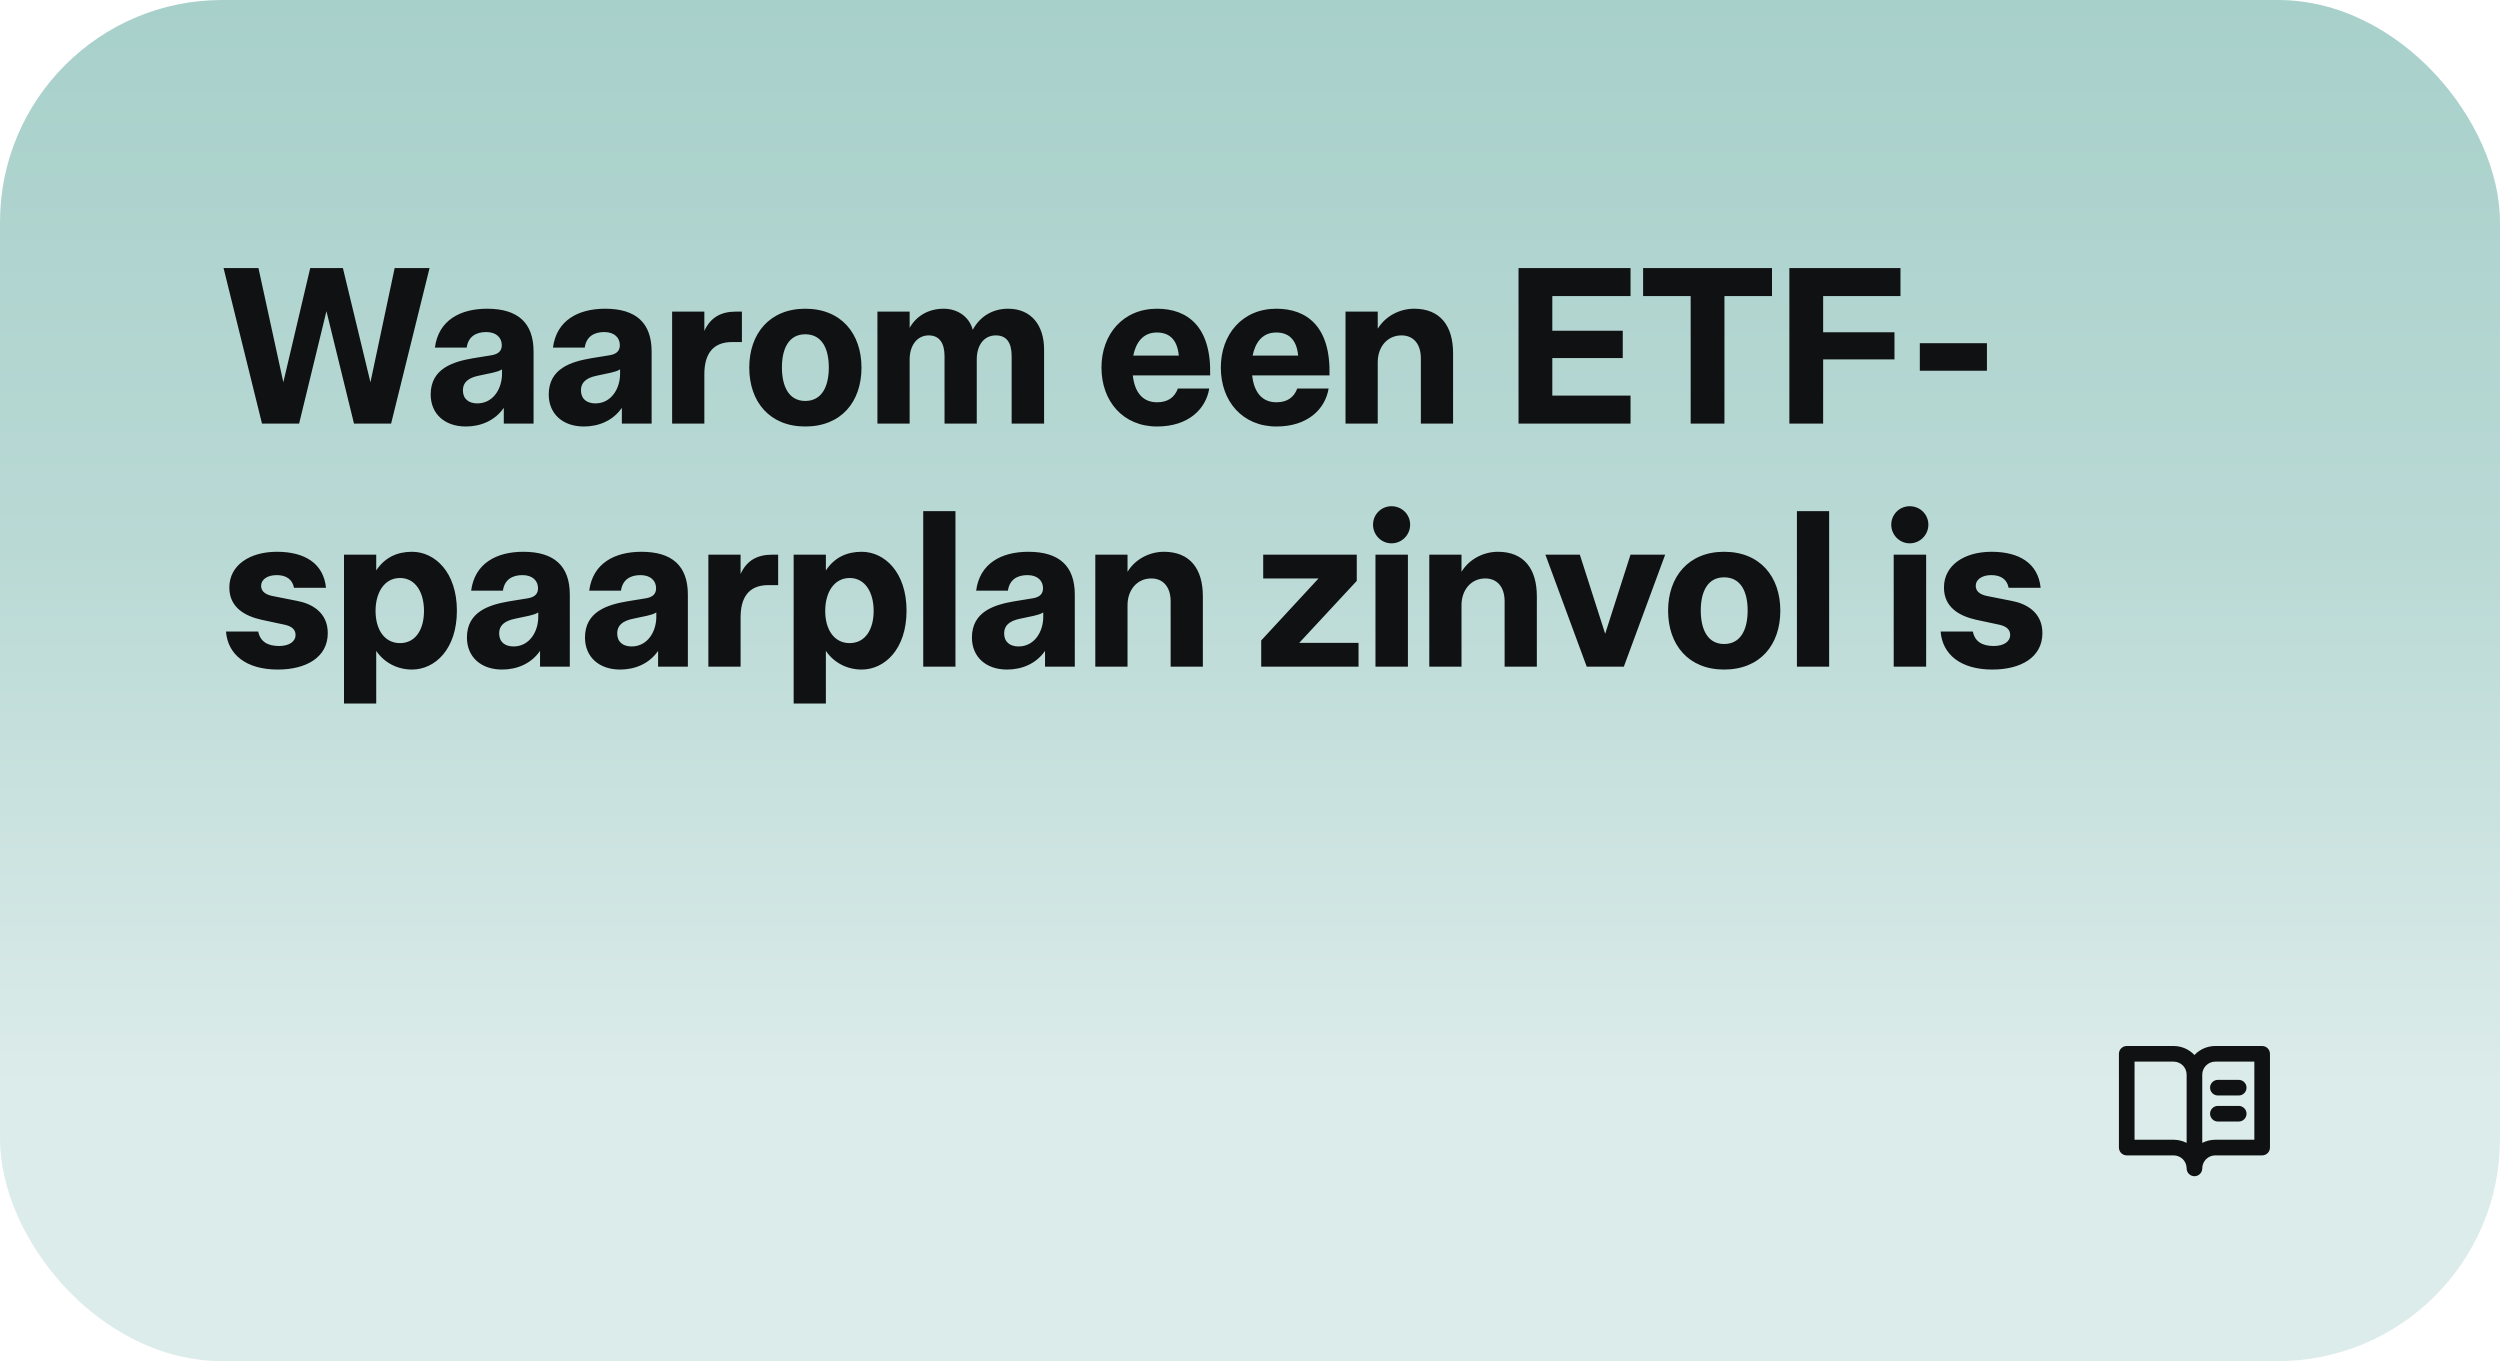
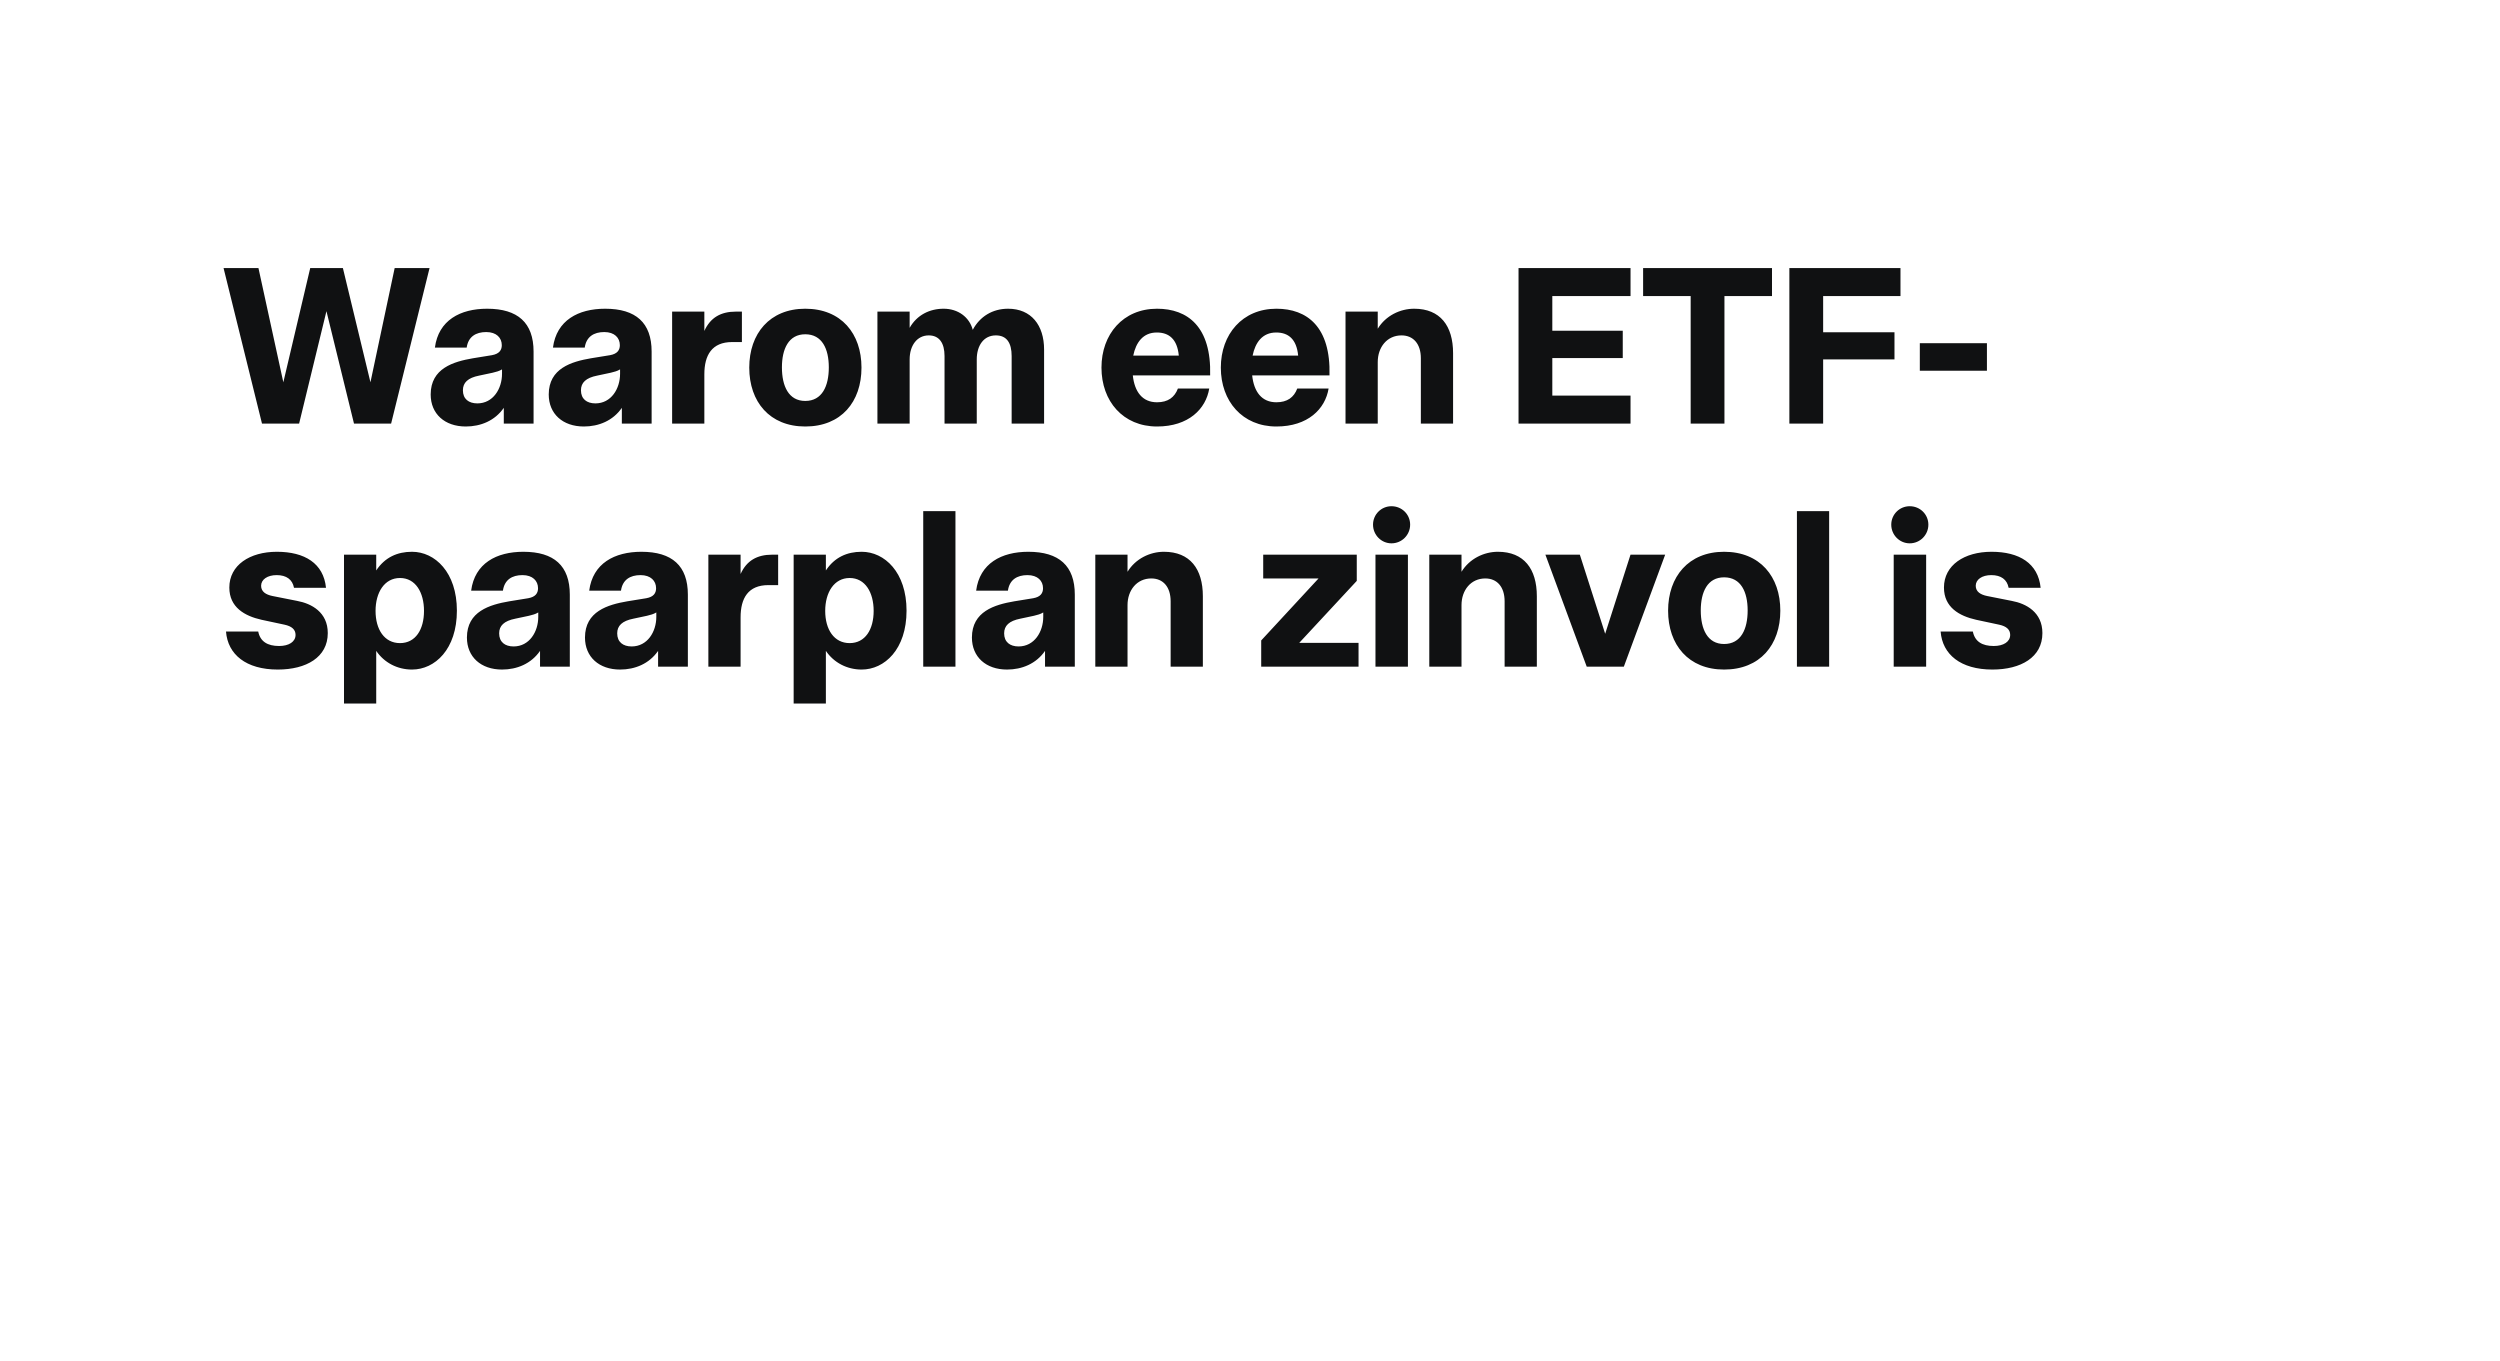
<svg xmlns="http://www.w3.org/2000/svg" width="360" height="196" viewBox="0 0 360 196" fill="none">
-   <rect width="360" height="196" rx="32" fill="url(#paint0_linear_1303_2633)" />
  <path d="M37.728 61L32.192 38.6H37.216L40.8 55.048L44.672 38.6H49.376L53.344 55.048L56.832 38.6H61.856L56.32 61H50.976L47.008 44.808L43.072 61H37.728ZM67.074 61.416C64.034 61.416 62.018 59.592 62.018 56.808C62.018 53.032 65.314 52.072 68.098 51.592L70.85 51.144C71.906 50.952 72.258 50.408 72.258 49.704C72.258 48.648 71.49 47.816 70.018 47.816C68.514 47.816 67.426 48.488 67.202 50.056H62.626C63.138 46.12 66.274 44.456 70.146 44.456C74.562 44.456 76.834 46.472 76.834 50.632V61H72.546V58.728C71.266 60.584 69.218 61.416 67.074 61.416ZM68.738 58.088C71.01 58.088 72.29 55.976 72.29 53.832V53.192C71.874 53.448 71.458 53.544 70.946 53.672L68.994 54.088C67.362 54.408 66.658 55.112 66.658 56.2C66.658 57.448 67.49 58.088 68.738 58.088ZM84.074 61.416C81.034 61.416 79.018 59.592 79.018 56.808C79.018 53.032 82.314 52.072 85.098 51.592L87.85 51.144C88.906 50.952 89.258 50.408 89.258 49.704C89.258 48.648 88.49 47.816 87.018 47.816C85.514 47.816 84.426 48.488 84.202 50.056H79.626C80.138 46.12 83.274 44.456 87.146 44.456C91.562 44.456 93.834 46.472 93.834 50.632V61H89.546V58.728C88.266 60.584 86.218 61.416 84.074 61.416ZM85.738 58.088C88.01 58.088 89.29 55.976 89.29 53.832V53.192C88.874 53.448 88.458 53.544 87.946 53.672L85.994 54.088C84.362 54.408 83.658 55.112 83.658 56.2C83.658 57.448 84.49 58.088 85.738 58.088ZM96.786 61V44.872H101.426V47.656C102.29 45.736 103.794 44.872 105.97 44.872H106.834V49.256H105.426C102.514 49.256 101.426 51.144 101.426 53.896V61H96.786ZM115.957 61.416C110.837 61.416 107.893 57.864 107.893 52.936C107.893 48.04 110.837 44.456 115.957 44.456C121.141 44.456 124.053 48.04 124.053 52.936C124.053 57.864 121.141 61.416 115.957 61.416ZM115.957 57.736C118.389 57.736 119.349 55.592 119.349 52.904C119.349 50.248 118.389 48.136 115.957 48.136C113.557 48.136 112.597 50.248 112.597 52.904C112.597 55.592 113.557 57.736 115.957 57.736ZM126.349 61V44.872H130.989V47.208C132.045 45.352 133.869 44.456 135.885 44.456C137.965 44.456 139.597 45.672 140.077 47.496C141.101 45.576 142.925 44.456 145.165 44.456C148.493 44.456 150.349 46.824 150.349 50.344V61H145.677V51.272C145.677 49.384 144.973 48.296 143.405 48.296C141.645 48.296 140.653 49.768 140.653 51.752V61H136.013V51.272C136.013 49.384 135.245 48.296 133.741 48.296C132.045 48.296 130.989 49.768 130.989 51.752V61H126.349ZM166.612 61.416C161.716 61.416 158.612 57.768 158.612 52.936C158.612 48.136 161.716 44.456 166.612 44.456C171.028 44.456 174.452 47.048 174.26 54.056H163.124C163.38 56.424 164.5 57.928 166.612 57.928C168.18 57.928 169.14 57.224 169.62 55.944H174.132C173.652 58.888 171.156 61.416 166.612 61.416ZM169.748 51.208C169.524 48.84 168.34 47.88 166.58 47.88C164.596 47.88 163.572 49.32 163.188 51.208H169.748ZM183.799 61.416C178.903 61.416 175.799 57.768 175.799 52.936C175.799 48.136 178.903 44.456 183.799 44.456C188.215 44.456 191.639 47.048 191.447 54.056H180.311C180.567 56.424 181.687 57.928 183.799 57.928C185.367 57.928 186.327 57.224 186.807 55.944H191.319C190.839 58.888 188.343 61.416 183.799 61.416ZM186.935 51.208C186.711 48.84 185.527 47.88 183.767 47.88C181.783 47.88 180.759 49.32 180.375 51.208H186.935ZM193.755 61V44.872H198.395V47.336C199.547 45.448 201.627 44.456 203.643 44.456C207.387 44.456 209.243 46.92 209.243 50.856V61H204.603V51.592C204.603 49.512 203.515 48.296 201.819 48.296C199.739 48.296 198.395 49.992 198.395 52.136V61H193.755ZM218.669 61V38.6H234.797V42.632H223.533V47.624H233.677V51.56H223.533V56.968H234.797V61H218.669ZM243.456 61V42.632H236.608V38.6H255.168V42.632H248.32V61H243.456ZM257.669 61V38.6H273.669V42.632H262.533V47.848H272.805V51.752H262.533V61H257.669ZM276.454 53.384V49.416H286.118V53.384H276.454ZM40 96.416C35.424 96.416 32.8 94.24 32.544 90.944H37.184C37.472 92.384 38.528 93.024 40.192 93.024C41.6 93.024 42.56 92.416 42.56 91.424C42.56 90.656 42.016 90.176 40.96 89.952L37.664 89.248C35.232 88.704 33.024 87.456 33.024 84.608C33.024 81.376 35.968 79.456 39.872 79.456C43.872 79.456 46.592 81.12 46.944 84.64H42.336C42.112 83.456 41.248 82.816 39.84 82.816C38.496 82.816 37.6 83.456 37.6 84.352C37.6 85.216 38.304 85.632 39.232 85.824L42.784 86.528C44.864 86.912 47.2 88.16 47.2 91.168C47.2 94.656 44.096 96.416 40 96.416ZM49.536 101.312V79.872H54.176V82.144C55.424 80.256 57.216 79.456 59.328 79.456C62.624 79.456 65.792 82.4 65.792 87.936C65.792 93.504 62.624 96.416 59.328 96.416C57.216 96.416 55.328 95.424 54.176 93.728V101.312H49.536ZM57.6 92.608C59.84 92.608 61.056 90.656 61.056 87.968C61.056 85.312 59.84 83.232 57.6 83.232C55.36 83.232 54.08 85.312 54.08 87.968C54.08 90.656 55.36 92.608 57.6 92.608ZM72.293 96.416C69.253 96.416 67.237 94.592 67.237 91.808C67.237 88.032 70.533 87.072 73.317 86.592L76.069 86.144C77.125 85.952 77.477 85.408 77.477 84.704C77.477 83.648 76.709 82.816 75.237 82.816C73.733 82.816 72.645 83.488 72.421 85.056H67.845C68.357 81.12 71.493 79.456 75.365 79.456C79.781 79.456 82.053 81.472 82.053 85.632V96H77.765V93.728C76.485 95.584 74.437 96.416 72.293 96.416ZM73.957 93.088C76.229 93.088 77.509 90.976 77.509 88.832V88.192C77.093 88.448 76.677 88.544 76.165 88.672L74.213 89.088C72.581 89.408 71.877 90.112 71.877 91.2C71.877 92.448 72.709 93.088 73.957 93.088ZM89.293 96.416C86.253 96.416 84.237 94.592 84.237 91.808C84.237 88.032 87.533 87.072 90.317 86.592L93.069 86.144C94.125 85.952 94.477 85.408 94.477 84.704C94.477 83.648 93.709 82.816 92.237 82.816C90.733 82.816 89.645 83.488 89.421 85.056H84.845C85.357 81.12 88.493 79.456 92.365 79.456C96.781 79.456 99.053 81.472 99.053 85.632V96H94.765V93.728C93.485 95.584 91.437 96.416 89.293 96.416ZM90.957 93.088C93.229 93.088 94.509 90.976 94.509 88.832V88.192C94.093 88.448 93.677 88.544 93.165 88.672L91.213 89.088C89.581 89.408 88.877 90.112 88.877 91.2C88.877 92.448 89.709 93.088 90.957 93.088ZM102.005 96V79.872H106.645V82.656C107.509 80.736 109.013 79.872 111.189 79.872H112.053V84.256H110.645C107.733 84.256 106.645 86.144 106.645 88.896V96H102.005ZM114.286 101.312V79.872H118.926V82.144C120.174 80.256 121.966 79.456 124.078 79.456C127.374 79.456 130.542 82.4 130.542 87.936C130.542 93.504 127.374 96.416 124.078 96.416C121.966 96.416 120.078 95.424 118.926 93.728V101.312H114.286ZM122.35 92.608C124.59 92.608 125.806 90.656 125.806 87.968C125.806 85.312 124.59 83.232 122.35 83.232C120.11 83.232 118.83 85.312 118.83 87.968C118.83 90.656 120.11 92.608 122.35 92.608ZM132.945 96V73.6H137.585V96H132.945ZM145.012 96.416C141.972 96.416 139.956 94.592 139.956 91.808C139.956 88.032 143.252 87.072 146.036 86.592L148.788 86.144C149.844 85.952 150.196 85.408 150.196 84.704C150.196 83.648 149.428 82.816 147.956 82.816C146.452 82.816 145.364 83.488 145.14 85.056H140.564C141.076 81.12 144.212 79.456 148.084 79.456C152.5 79.456 154.772 81.472 154.772 85.632V96H150.484V93.728C149.204 95.584 147.156 96.416 145.012 96.416ZM146.676 93.088C148.948 93.088 150.228 90.976 150.228 88.832V88.192C149.812 88.448 149.396 88.544 148.884 88.672L146.932 89.088C145.3 89.408 144.596 90.112 144.596 91.2C144.596 92.448 145.428 93.088 146.676 93.088ZM157.724 96V79.872H162.364V82.336C163.516 80.448 165.595 79.456 167.612 79.456C171.356 79.456 173.212 81.92 173.212 85.856V96H168.572V86.592C168.572 84.512 167.484 83.296 165.788 83.296C163.708 83.296 162.364 84.992 162.364 87.136V96H157.724ZM181.614 96V92.224L189.87 83.296H181.902V79.872H195.374V83.648L187.086 92.576H195.63V96H181.614ZM198.068 96V79.872H202.74V96H198.068ZM200.372 78.24C198.9 78.24 197.716 77.024 197.716 75.552C197.716 74.08 198.9 72.896 200.372 72.896C201.876 72.896 203.06 74.08 203.06 75.552C203.06 77.024 201.876 78.24 200.372 78.24ZM205.817 96V79.872H210.457V82.336C211.609 80.448 213.689 79.456 215.705 79.456C219.449 79.456 221.305 81.92 221.305 85.856V96H216.665V86.592C216.665 84.512 215.577 83.296 213.881 83.296C211.801 83.296 210.457 84.992 210.457 87.136V96H205.817ZM228.489 96L222.537 79.872H227.497L231.145 91.264L234.793 79.872H239.785L233.833 96H228.489ZM248.27 96.416C243.15 96.416 240.206 92.864 240.206 87.936C240.206 83.04 243.15 79.456 248.27 79.456C253.454 79.456 256.366 83.04 256.366 87.936C256.366 92.864 253.454 96.416 248.27 96.416ZM248.27 92.736C250.702 92.736 251.662 90.592 251.662 87.904C251.662 85.248 250.702 83.136 248.27 83.136C245.87 83.136 244.91 85.248 244.91 87.904C244.91 90.592 245.87 92.736 248.27 92.736ZM258.757 96V73.6H263.397V96H258.757ZM272.693 96V79.872H277.365V96H272.693ZM274.997 78.24C273.525 78.24 272.341 77.024 272.341 75.552C272.341 74.08 273.525 72.896 274.997 72.896C276.501 72.896 277.685 74.08 277.685 75.552C277.685 77.024 276.501 78.24 274.997 78.24ZM286.906 96.416C282.33 96.416 279.706 94.24 279.45 90.944H284.09C284.378 92.384 285.434 93.024 287.098 93.024C288.506 93.024 289.466 92.416 289.466 91.424C289.466 90.656 288.922 90.176 287.866 89.952L284.57 89.248C282.138 88.704 279.93 87.456 279.93 84.608C279.93 81.376 282.874 79.456 286.778 79.456C290.778 79.456 293.498 81.12 293.85 84.64H289.242C289.018 83.456 288.154 82.816 286.746 82.816C285.402 82.816 284.506 83.456 284.506 84.352C284.506 85.216 285.21 85.632 286.138 85.824L289.69 86.528C291.77 86.912 294.106 88.16 294.106 91.168C294.106 94.656 291.002 96.416 286.906 96.416Z" fill="#101112" />
-   <path d="M325.75 150.625H319C318.438 150.625 317.881 150.74 317.365 150.963C316.849 151.187 316.385 151.513 316 151.923C315.615 151.513 315.151 151.187 314.635 150.963C314.119 150.74 313.562 150.625 313 150.625H306.25C305.952 150.625 305.665 150.744 305.455 150.955C305.244 151.165 305.125 151.452 305.125 151.75V165.25C305.125 165.548 305.244 165.835 305.455 166.045C305.665 166.256 305.952 166.375 306.25 166.375H313C313.497 166.375 313.974 166.573 314.326 166.924C314.677 167.276 314.875 167.753 314.875 168.25C314.875 168.548 314.994 168.835 315.205 169.045C315.415 169.256 315.702 169.375 316 169.375C316.298 169.375 316.585 169.256 316.795 169.045C317.006 168.835 317.125 168.548 317.125 168.25C317.125 167.753 317.323 167.276 317.674 166.924C318.026 166.573 318.503 166.375 319 166.375H325.75C326.048 166.375 326.335 166.256 326.545 166.045C326.756 165.835 326.875 165.548 326.875 165.25V151.75C326.875 151.452 326.756 151.165 326.545 150.955C326.335 150.744 326.048 150.625 325.75 150.625ZM313 164.125H307.375V152.875H313C313.497 152.875 313.974 153.073 314.326 153.424C314.677 153.776 314.875 154.253 314.875 154.75V164.576C314.295 164.279 313.652 164.124 313 164.125ZM324.625 164.125H319C318.348 164.125 317.705 164.28 317.125 164.578V154.75C317.125 154.253 317.323 153.776 317.674 153.424C318.026 153.073 318.503 152.875 319 152.875H324.625V164.125ZM319.375 155.5H322.375C322.673 155.5 322.96 155.619 323.17 155.83C323.381 156.04 323.5 156.327 323.5 156.625C323.5 156.923 323.381 157.21 323.17 157.42C322.96 157.631 322.673 157.75 322.375 157.75H319.375C319.077 157.75 318.79 157.631 318.58 157.42C318.369 157.21 318.25 156.923 318.25 156.625C318.25 156.327 318.369 156.04 318.58 155.83C318.79 155.619 319.077 155.5 319.375 155.5ZM323.5 160.375C323.5 160.673 323.381 160.96 323.17 161.17C322.96 161.381 322.673 161.5 322.375 161.5H319.375C319.077 161.5 318.79 161.381 318.58 161.17C318.369 160.96 318.25 160.673 318.25 160.375C318.25 160.077 318.369 159.79 318.58 159.58C318.79 159.369 319.077 159.25 319.375 159.25H322.375C322.673 159.25 322.96 159.369 323.17 159.58C323.381 159.79 323.5 160.077 323.5 160.375Z" fill="#101112" />
  <defs>
    <linearGradient id="paint0_linear_1303_2633" x1="180" y1="196" x2="180" y2="0" gradientUnits="userSpaceOnUse">
      <stop offset="0.2" stop-color="#DCECEA" />
      <stop offset="0.6" stop-color="#B9D9D5" />
      <stop offset="1" stop-color="#A8D0CA" />
    </linearGradient>
  </defs>
</svg>